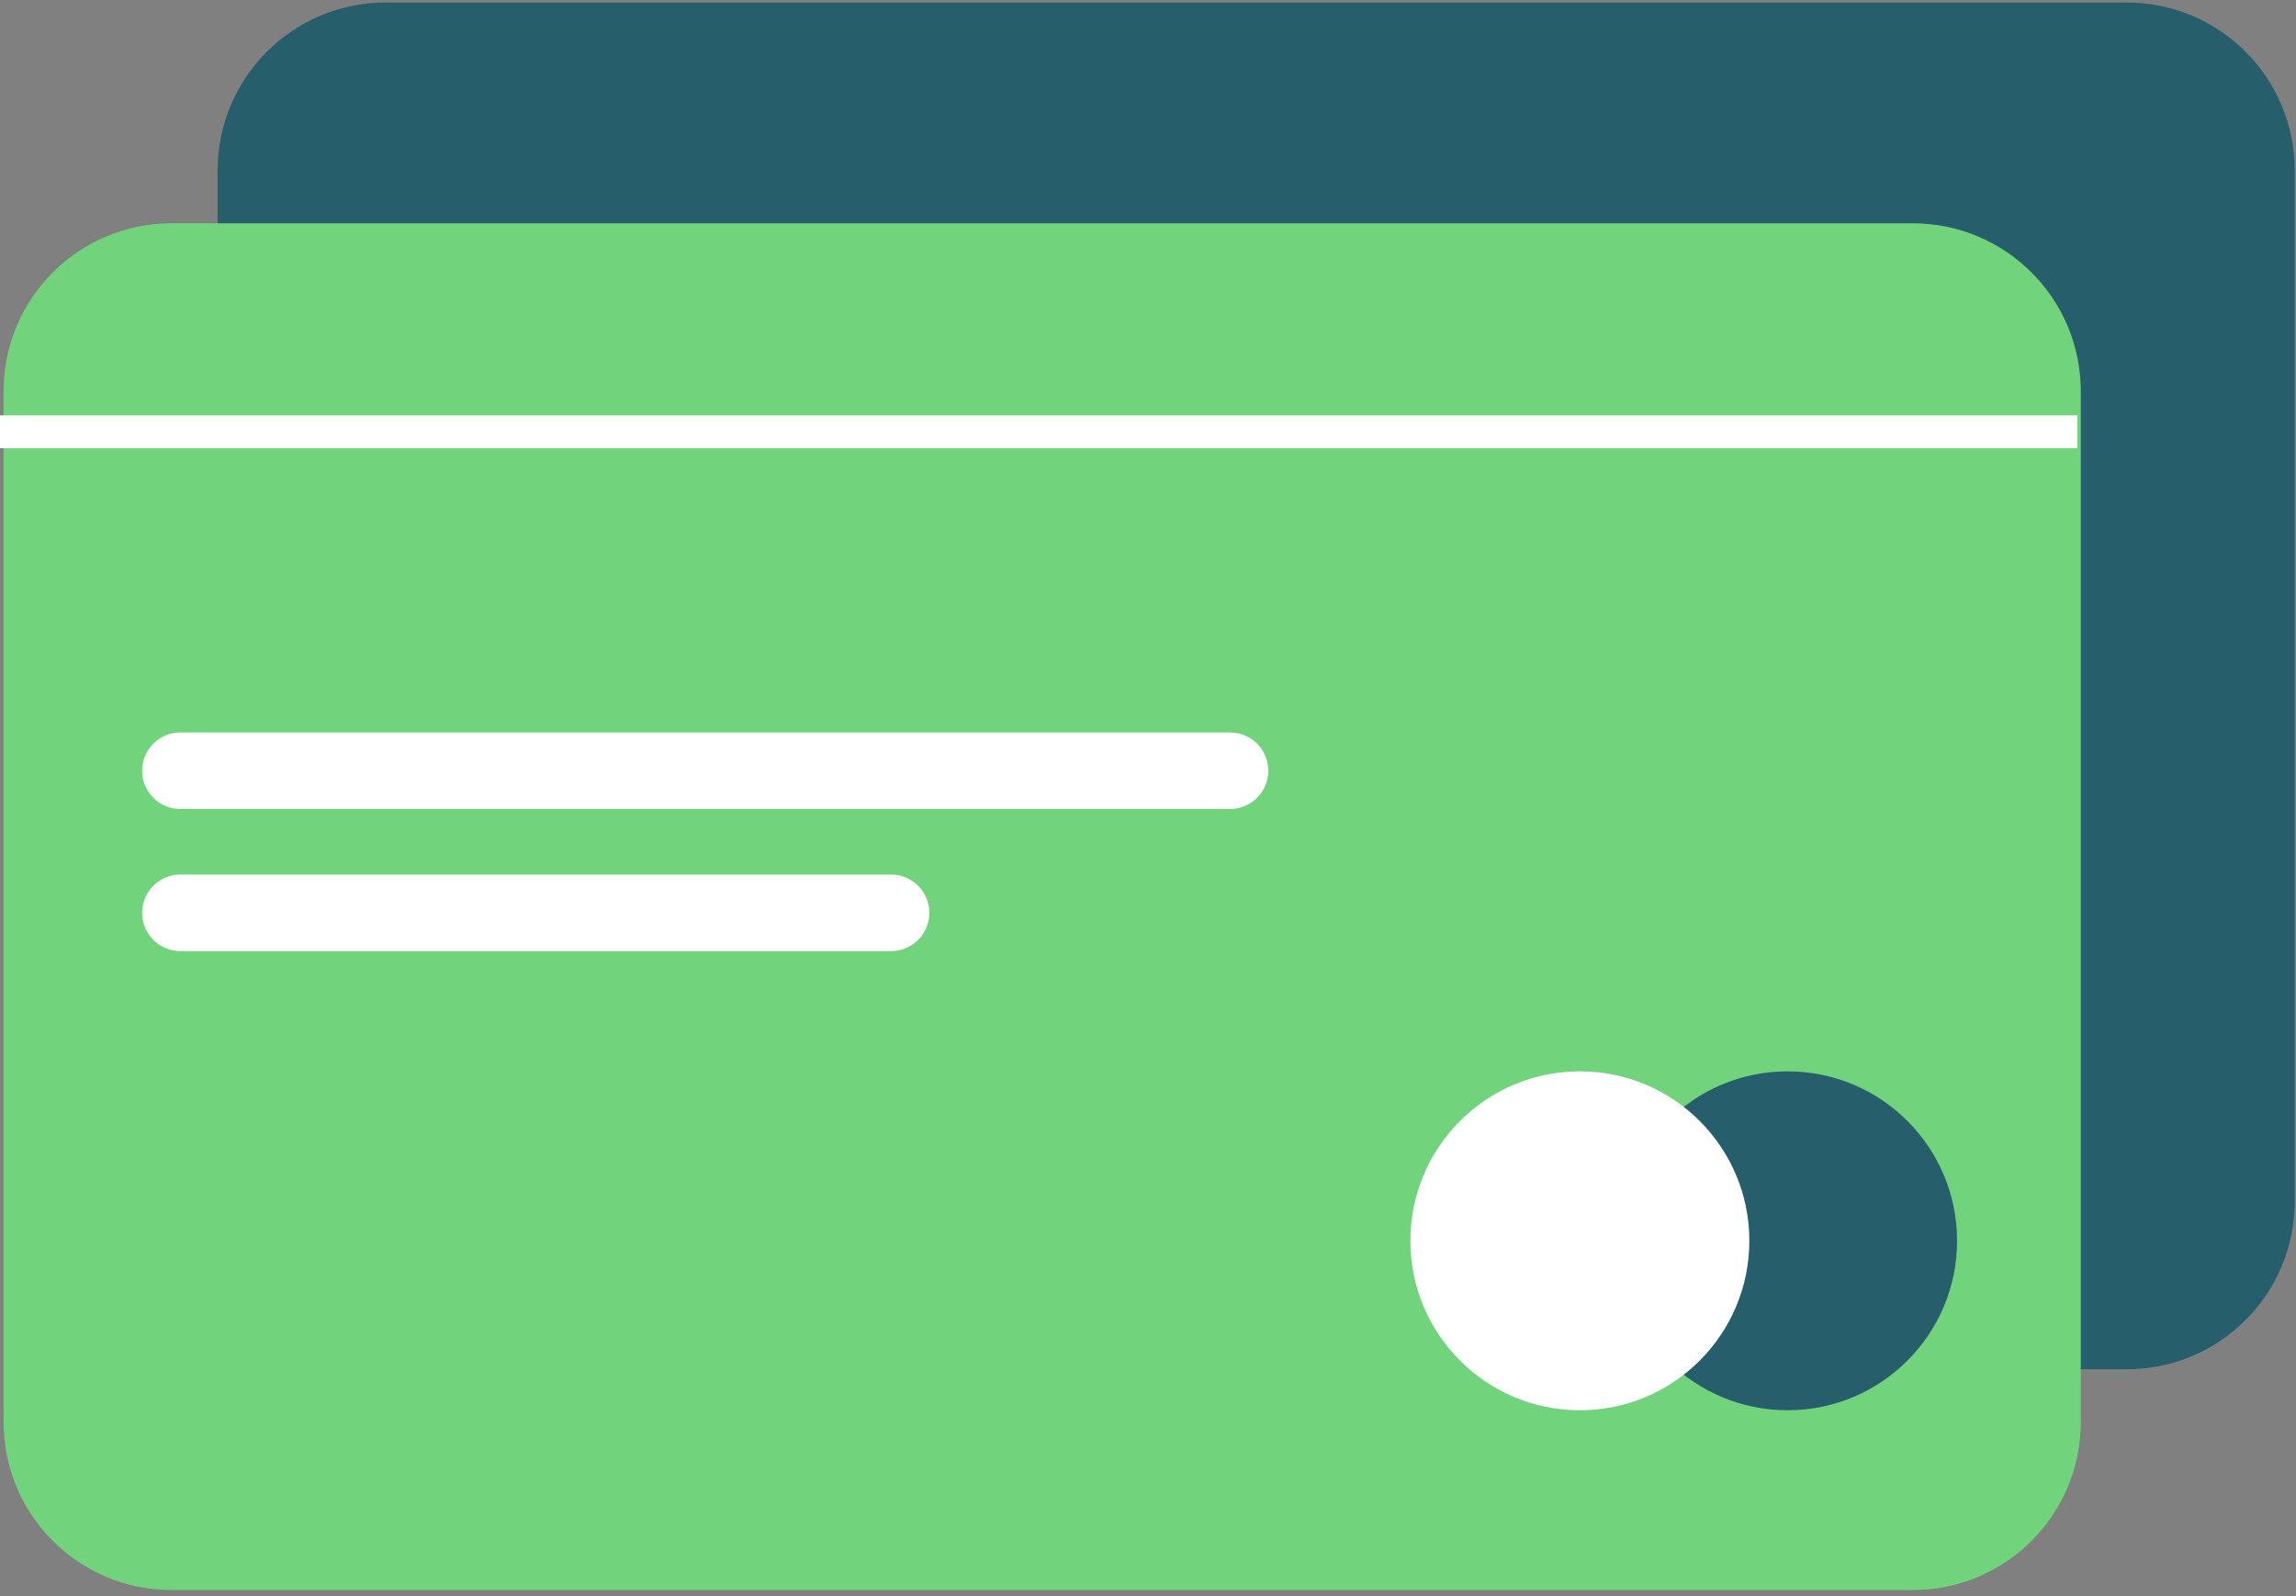
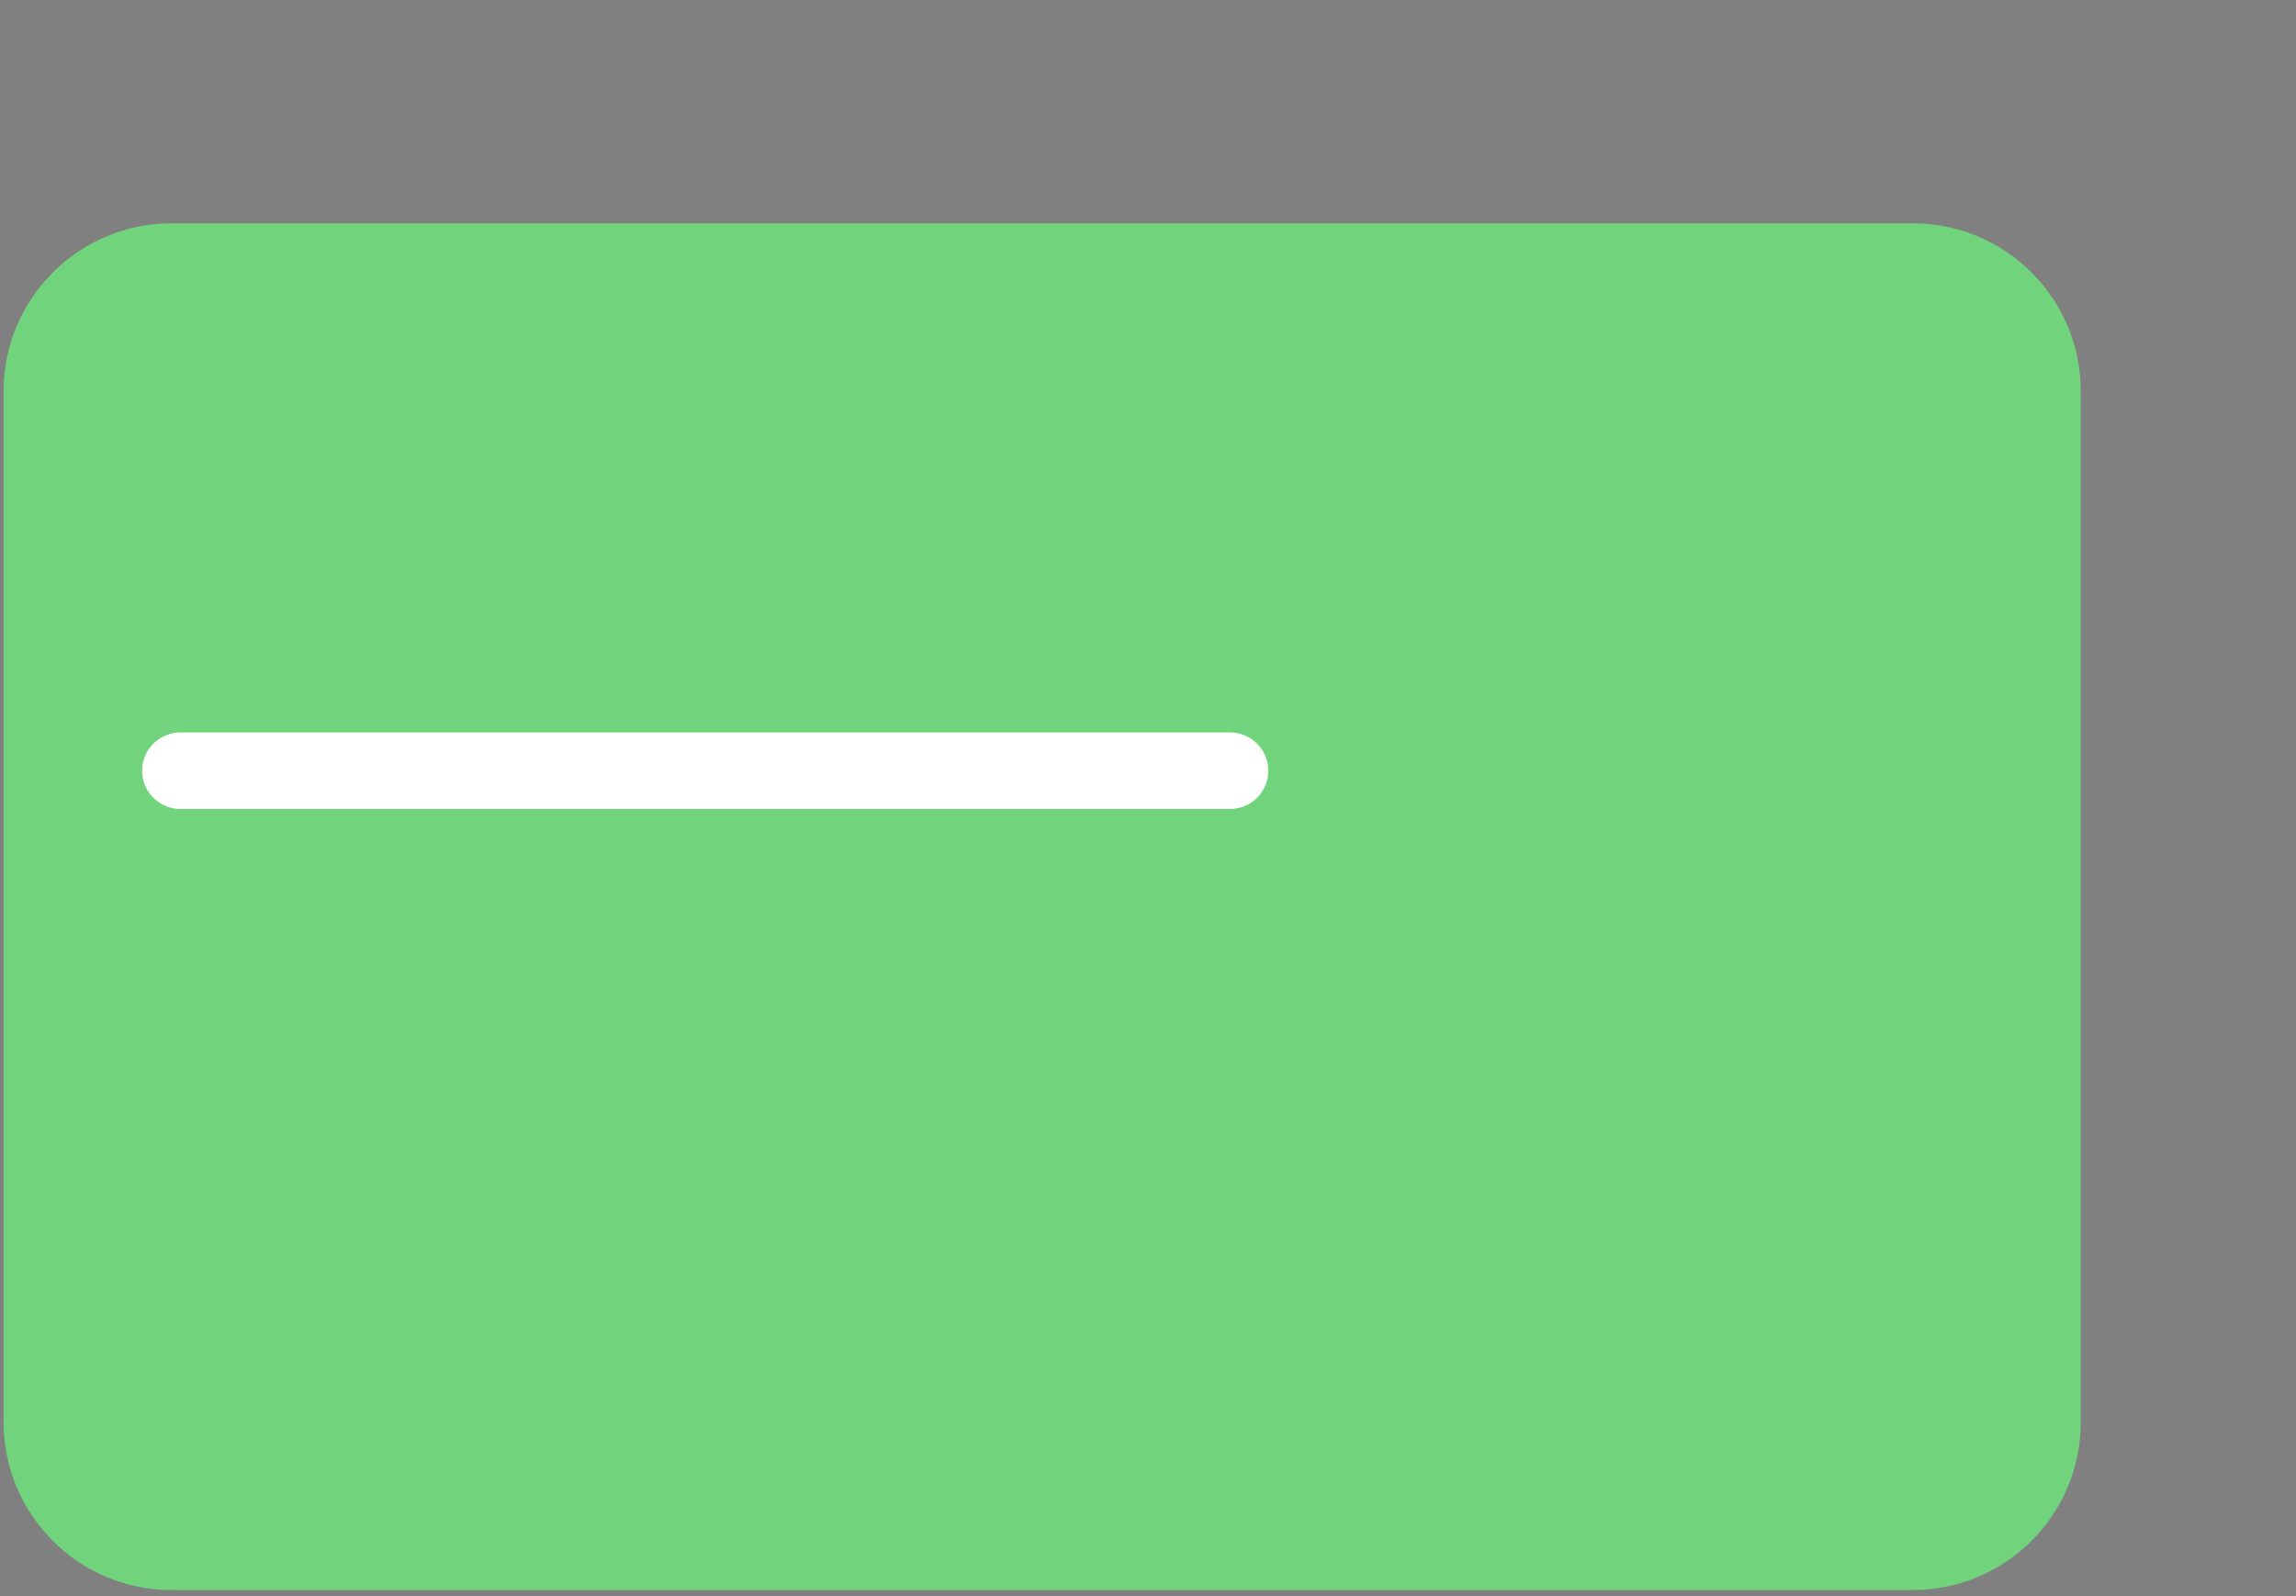
<svg xmlns="http://www.w3.org/2000/svg" width="210" height="146" viewBox="0 0 210 146" fill="none">
  <rect x="0" y="0" width="210" height="146" fill="#808080" stroke="none" />
-   <path d="M194.525 0.23H35.271C26.785 0.23 19.905 7.109 19.905 15.598V109.882C19.905 118.369 26.785 125.25 35.271 125.25H194.525C203.009 125.25 209.885 118.369 209.885 109.882V15.598C209.885 7.109 203.009 0.23 194.525 0.23Z" fill="#275E6B" />
  <path d="M174.934 20.426H15.692C7.204 20.426 0.326 27.307 0.326 35.794V130.078C0.326 138.567 7.204 145.446 15.692 145.446H174.934C183.439 145.446 190.315 138.567 190.315 130.078V35.794C190.315 27.307 183.439 20.426 174.934 20.426Z" fill="#71D47D" />
-   <circle cx="163.5" cy="113.5" r="15.5" fill="#275E6B" />
-   <circle cx="144.5" cy="113.5" r="15.5" fill="white" />
  <line x1="16.5" y1="70.5" x2="112.5" y2="70.5" stroke="white" stroke-width="7" stroke-linecap="round" />
-   <line x1="1.5" y1="39.5" x2="188.5" y2="39.5" stroke="white" stroke-width="3" stroke-linecap="square" />
-   <line x1="16.5" y1="83.5" x2="81.5" y2="83.5" stroke="white" stroke-width="7" stroke-linecap="round" />
</svg>